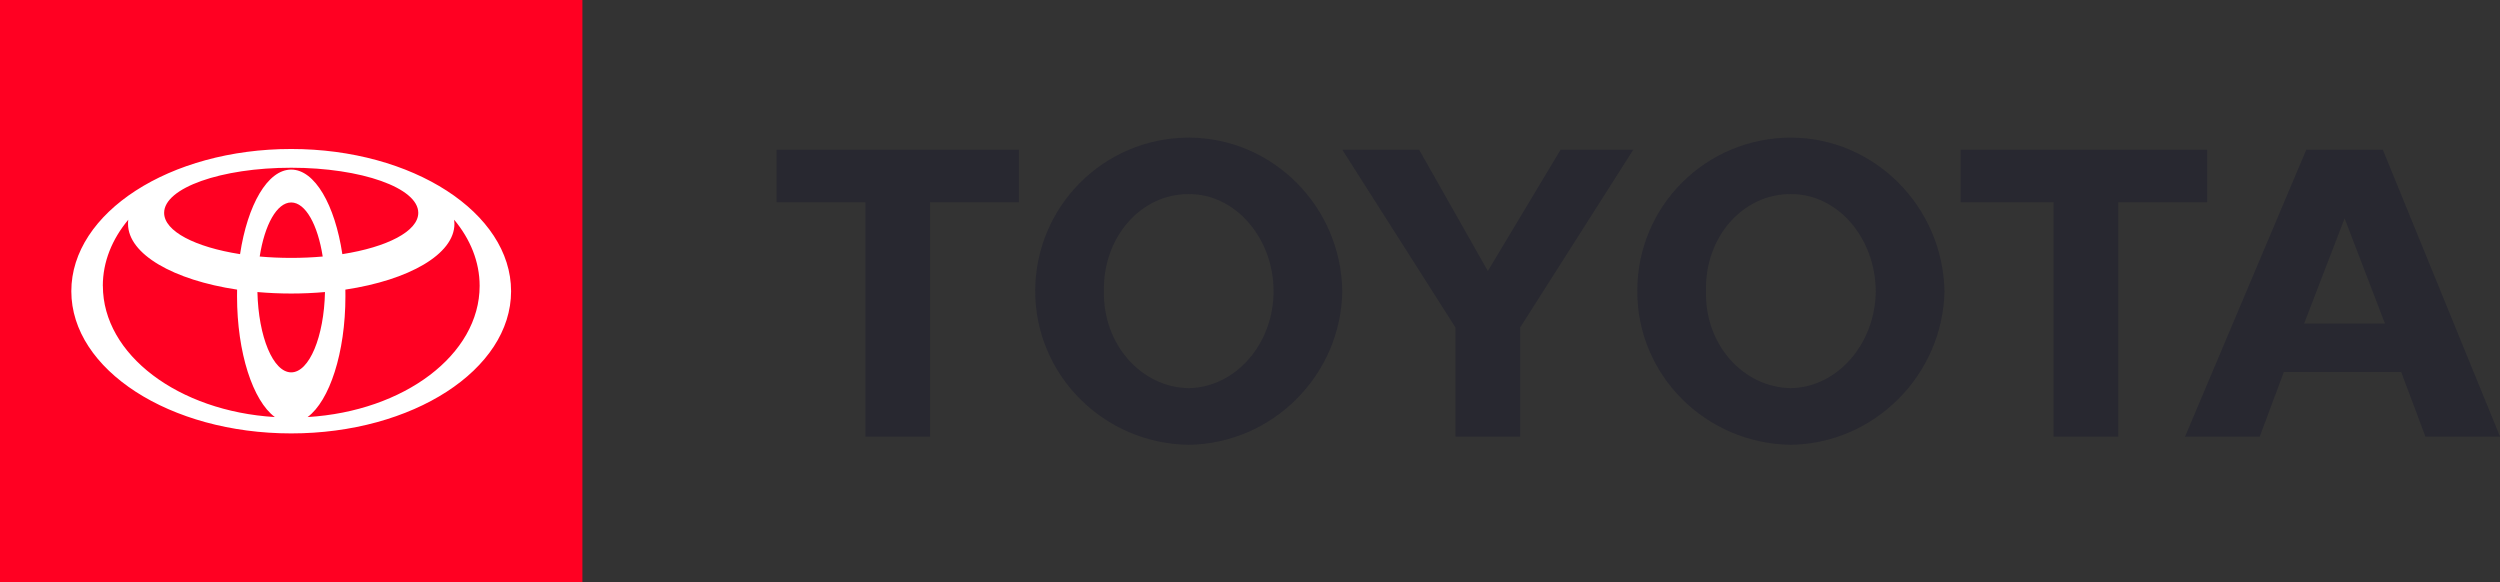
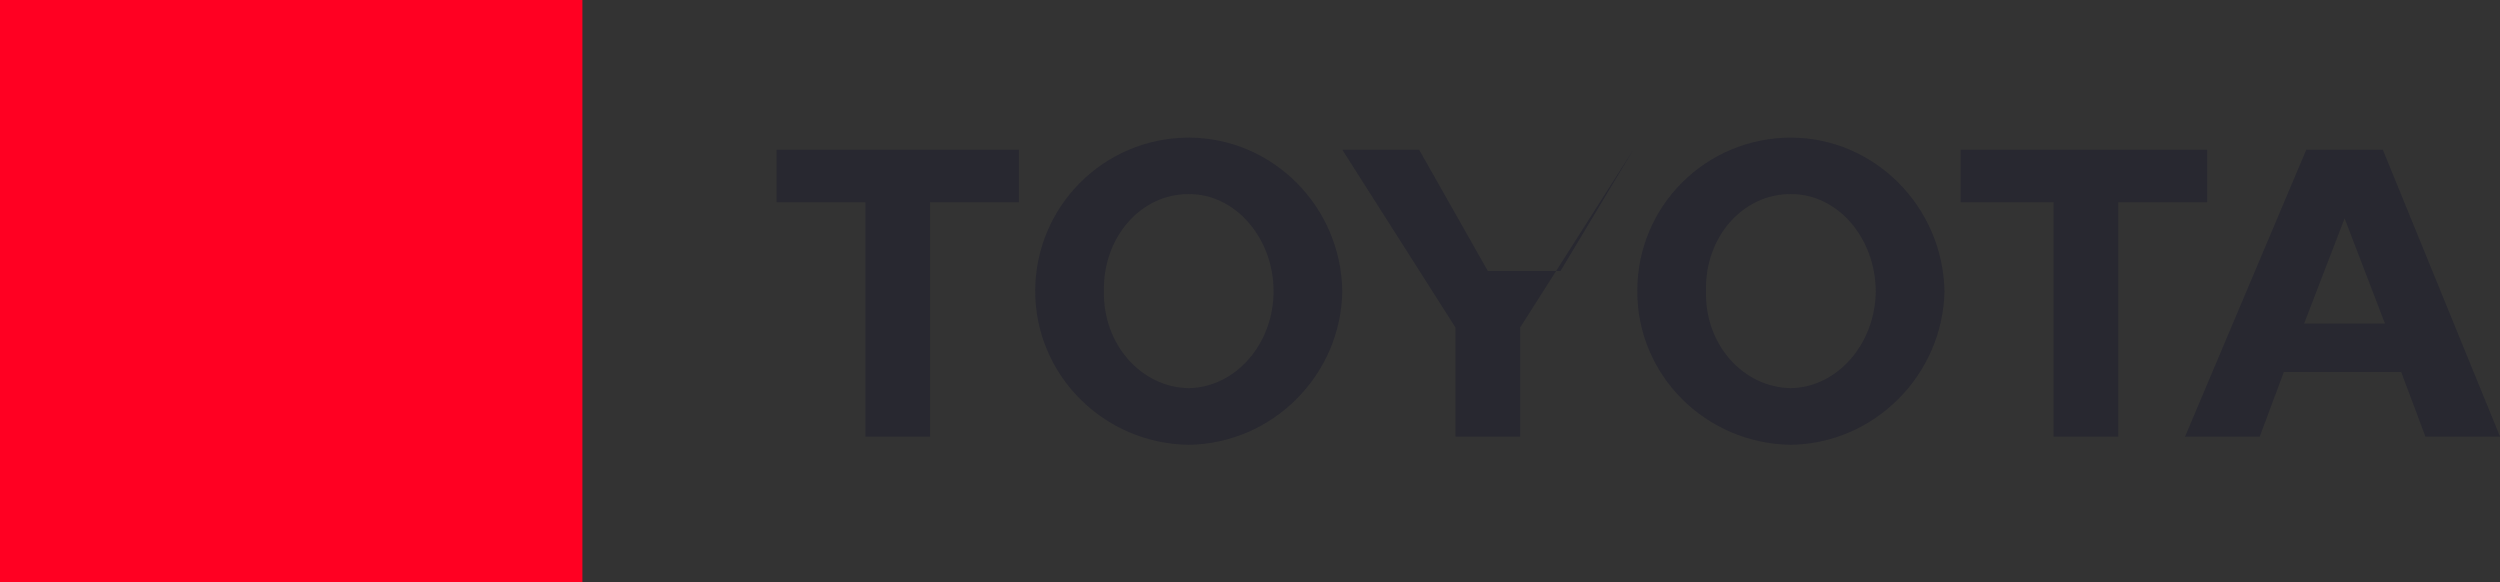
<svg xmlns="http://www.w3.org/2000/svg" id="uuid-60f4d9af-a0a9-4532-b61d-5eab72467e58" width="472.18" height="110" viewBox="0 0 472.18 110">
  <rect x="0" y="0" width="472.18" height="110" fill="#333333" stroke="none" />
  <g id="uuid-d77adf3e-5018-4b3e-b71c-262e27b9d17f">
    <g id="uuid-5a120abd-95e2-4aa1-ade2-6128bbfa473a">
-       <path id="uuid-fe5f2775-5211-413a-b29c-729e76f7013c" d="m146.67,38.2h16.78v44.27h12.21v-44.27h16.79v-9.92h-45.78v9.92Zm303.78,22.9l-7.62-19.85-7.64,19.85h15.25Zm-.4-32.82l22.14,54.19h-14.09l-4.59-12.22h-22.15l-4.56,12.22h-14.11l22.9-54.19h14.45Zm-225.54,45.03c8.83-.14,16.03-8.31,16.03-18.32s-7.21-18.39-16.03-18.33c-9-.06-16.22,8.13-16.01,18.33-.21,10,7.01,18.18,16.01,18.32m0-47.32c15.85.03,28.78,12.97,29.01,29.01-.23,15.85-13.16,28.79-29.01,29.01-16.05-.22-28.97-13.16-28.99-29.01.02-16.04,12.95-28.97,28.99-29.01m192.37,2.29h-46.56v9.92h17.55v44.27h12.21v-44.27h16.79v-9.92Zm-78.63,45.03c8.72-.14,15.94-8.31,16.03-18.32-.09-10.2-7.31-18.39-16.03-18.33-9.08-.06-16.31,8.13-16.03,18.33-.28,10,6.95,18.18,16.03,18.32m0-47.32c15.75.03,28.69,12.97,29.01,29.01-.32,15.85-13.26,28.79-29.01,29.01-16.13-.22-29.05-13.16-29.01-29.01-.04-16.04,12.87-28.97,29.01-29.01m-57.24,25.19l-12.98-22.9h-14.51l21.38,33.58v20.61h12.21v-20.61l21.37-33.58h-13.73l-13.74,22.9Z" style="fill:#282830;" />
+       <path id="uuid-fe5f2775-5211-413a-b29c-729e76f7013c" d="m146.67,38.2h16.78v44.27h12.21v-44.27h16.79v-9.92h-45.78v9.92Zm303.78,22.9l-7.62-19.85-7.64,19.85h15.25Zm-.4-32.82l22.14,54.19h-14.09l-4.59-12.22h-22.15l-4.56,12.22h-14.11l22.9-54.19h14.45Zm-225.54,45.03c8.83-.14,16.03-8.31,16.03-18.32s-7.21-18.39-16.03-18.33c-9-.06-16.22,8.13-16.01,18.33-.21,10,7.01,18.18,16.01,18.32m0-47.32c15.85.03,28.78,12.97,29.01,29.01-.23,15.85-13.16,28.79-29.01,29.01-16.05-.22-28.97-13.16-28.99-29.01.02-16.04,12.95-28.97,28.99-29.01m192.37,2.29h-46.56v9.92h17.55v44.27h12.21v-44.27h16.79v-9.92Zm-78.63,45.03c8.72-.14,15.94-8.31,16.03-18.32-.09-10.2-7.31-18.39-16.03-18.33-9.08-.06-16.31,8.13-16.03,18.33-.28,10,6.95,18.18,16.03,18.32m0-47.32c15.75.03,28.69,12.97,29.01,29.01-.32,15.85-13.26,28.79-29.01,29.01-16.13-.22-29.05-13.16-29.01-29.01-.04-16.04,12.87-28.97,29.01-29.01m-57.24,25.19l-12.98-22.9h-14.51l21.38,33.58v20.61h12.21v-20.61l21.37-33.58l-13.74,22.9Z" style="fill:#282830;" />
      <rect width="110" height="110" style="fill:#f02;" />
      <g id="uuid-6b581714-f35d-47d7-a8ed-4b6deb93e53f">
-         <path d="m55,28.14c-22.94,0-41.53,12.03-41.53,26.86s18.6,26.86,41.53,26.86,41.53-12.03,41.53-26.86-18.6-26.86-41.53-26.86Zm0,42.19c-3.41,0-6.19-6.72-6.38-15.17,2.06.18,4.19.28,6.38.28s4.32-.1,6.38-.28c-.18,8.45-2.97,15.17-6.38,15.17Zm-5.95-21.88c.93-5.98,3.24-10.21,5.95-10.21s5.02,4.23,5.95,10.21c-1.9.17-3.9.26-5.95.26s-4.05-.09-5.95-.26Zm5.95-16.42c-4.46,0-8.25,6.67-9.66,15.97-8.45-1.32-14.34-4.31-14.34-7.8,0-4.7,10.74-8.52,24-8.52s24,3.81,24,8.52c0,3.48-5.9,6.48-14.34,7.8-1.4-9.3-5.2-15.97-9.66-15.97Zm-35.58,21.96c0-4.55,1.75-8.82,4.81-12.49-.04.26-.05.52-.05.78,0,5.74,8.6,10.62,20.6,12.42,0,.42-.01.84-.01,1.26,0,10.69,3,19.74,7.14,22.81-18.2-1.1-32.48-11.77-32.48-24.78Zm38.68,24.78c4.14-3.07,7.14-12.12,7.14-22.81,0-.42,0-.84-.01-1.26,12-1.8,20.6-6.68,20.6-12.42,0-.26-.02-.52-.05-.78,3.05,3.67,4.81,7.94,4.81,12.49,0,13.01-14.28,23.68-32.48,24.78Z" style="fill:#fff;" />
-       </g>
+         </g>
    </g>
  </g>
</svg>